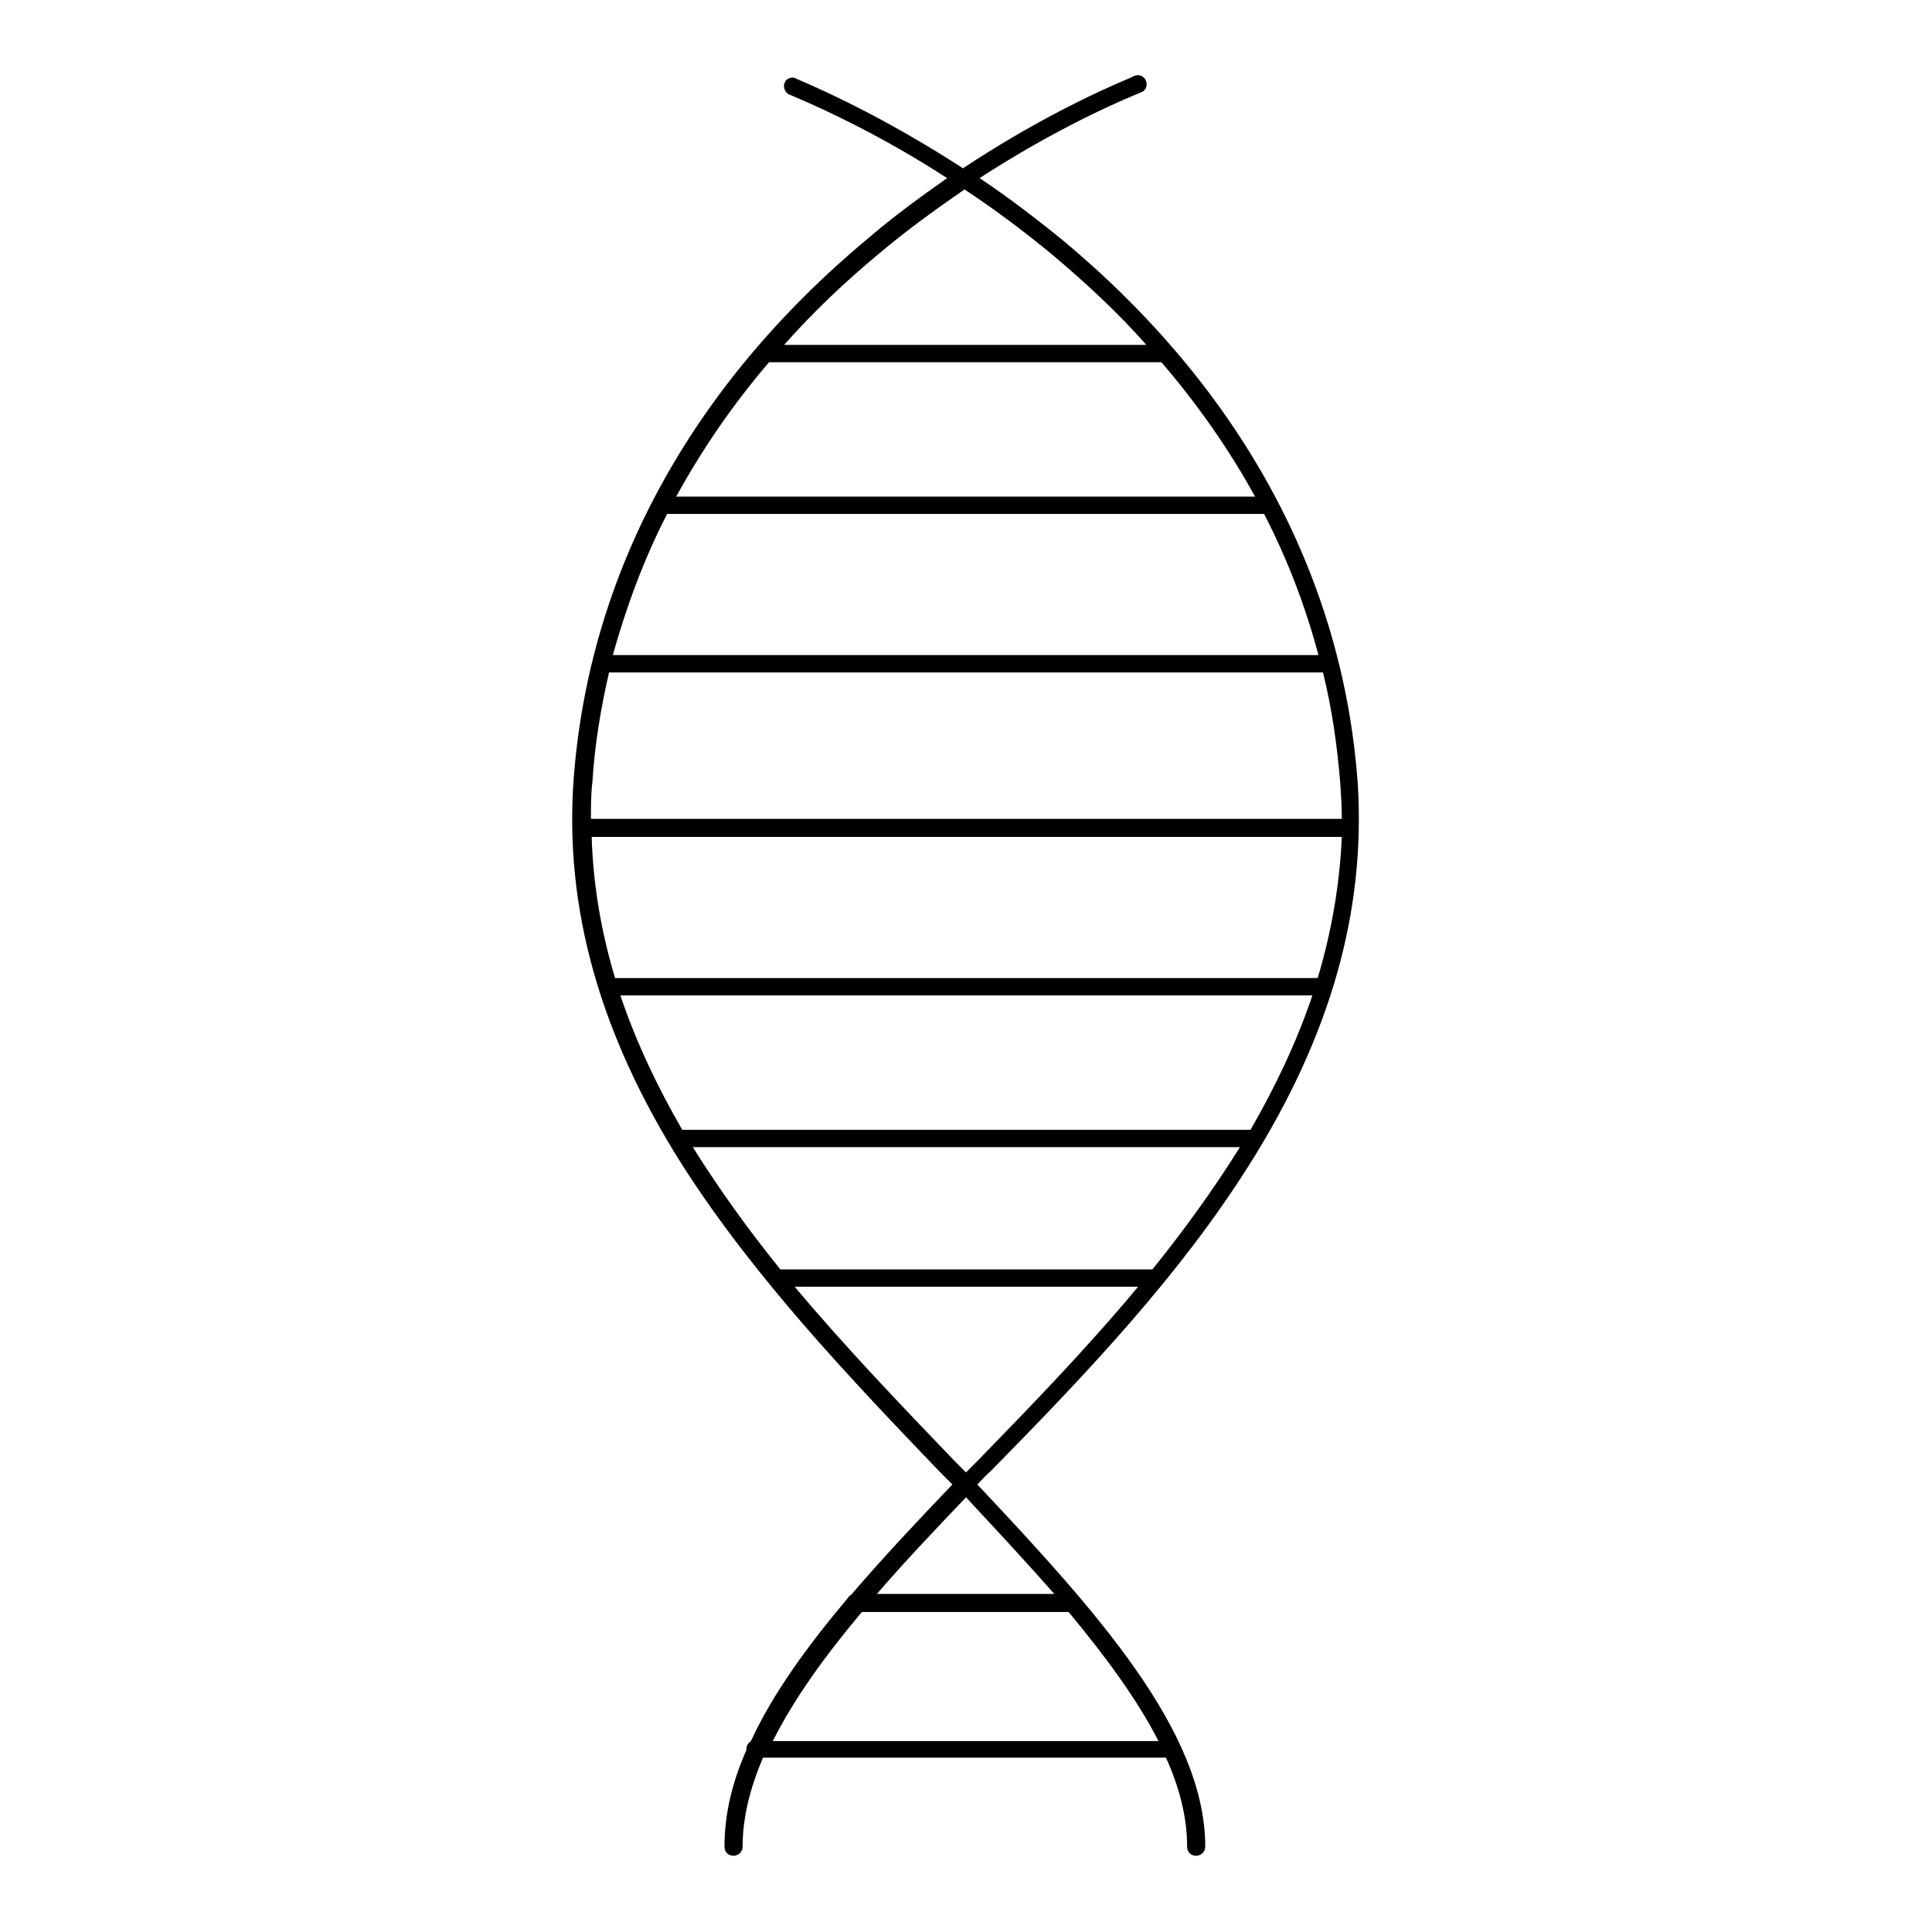
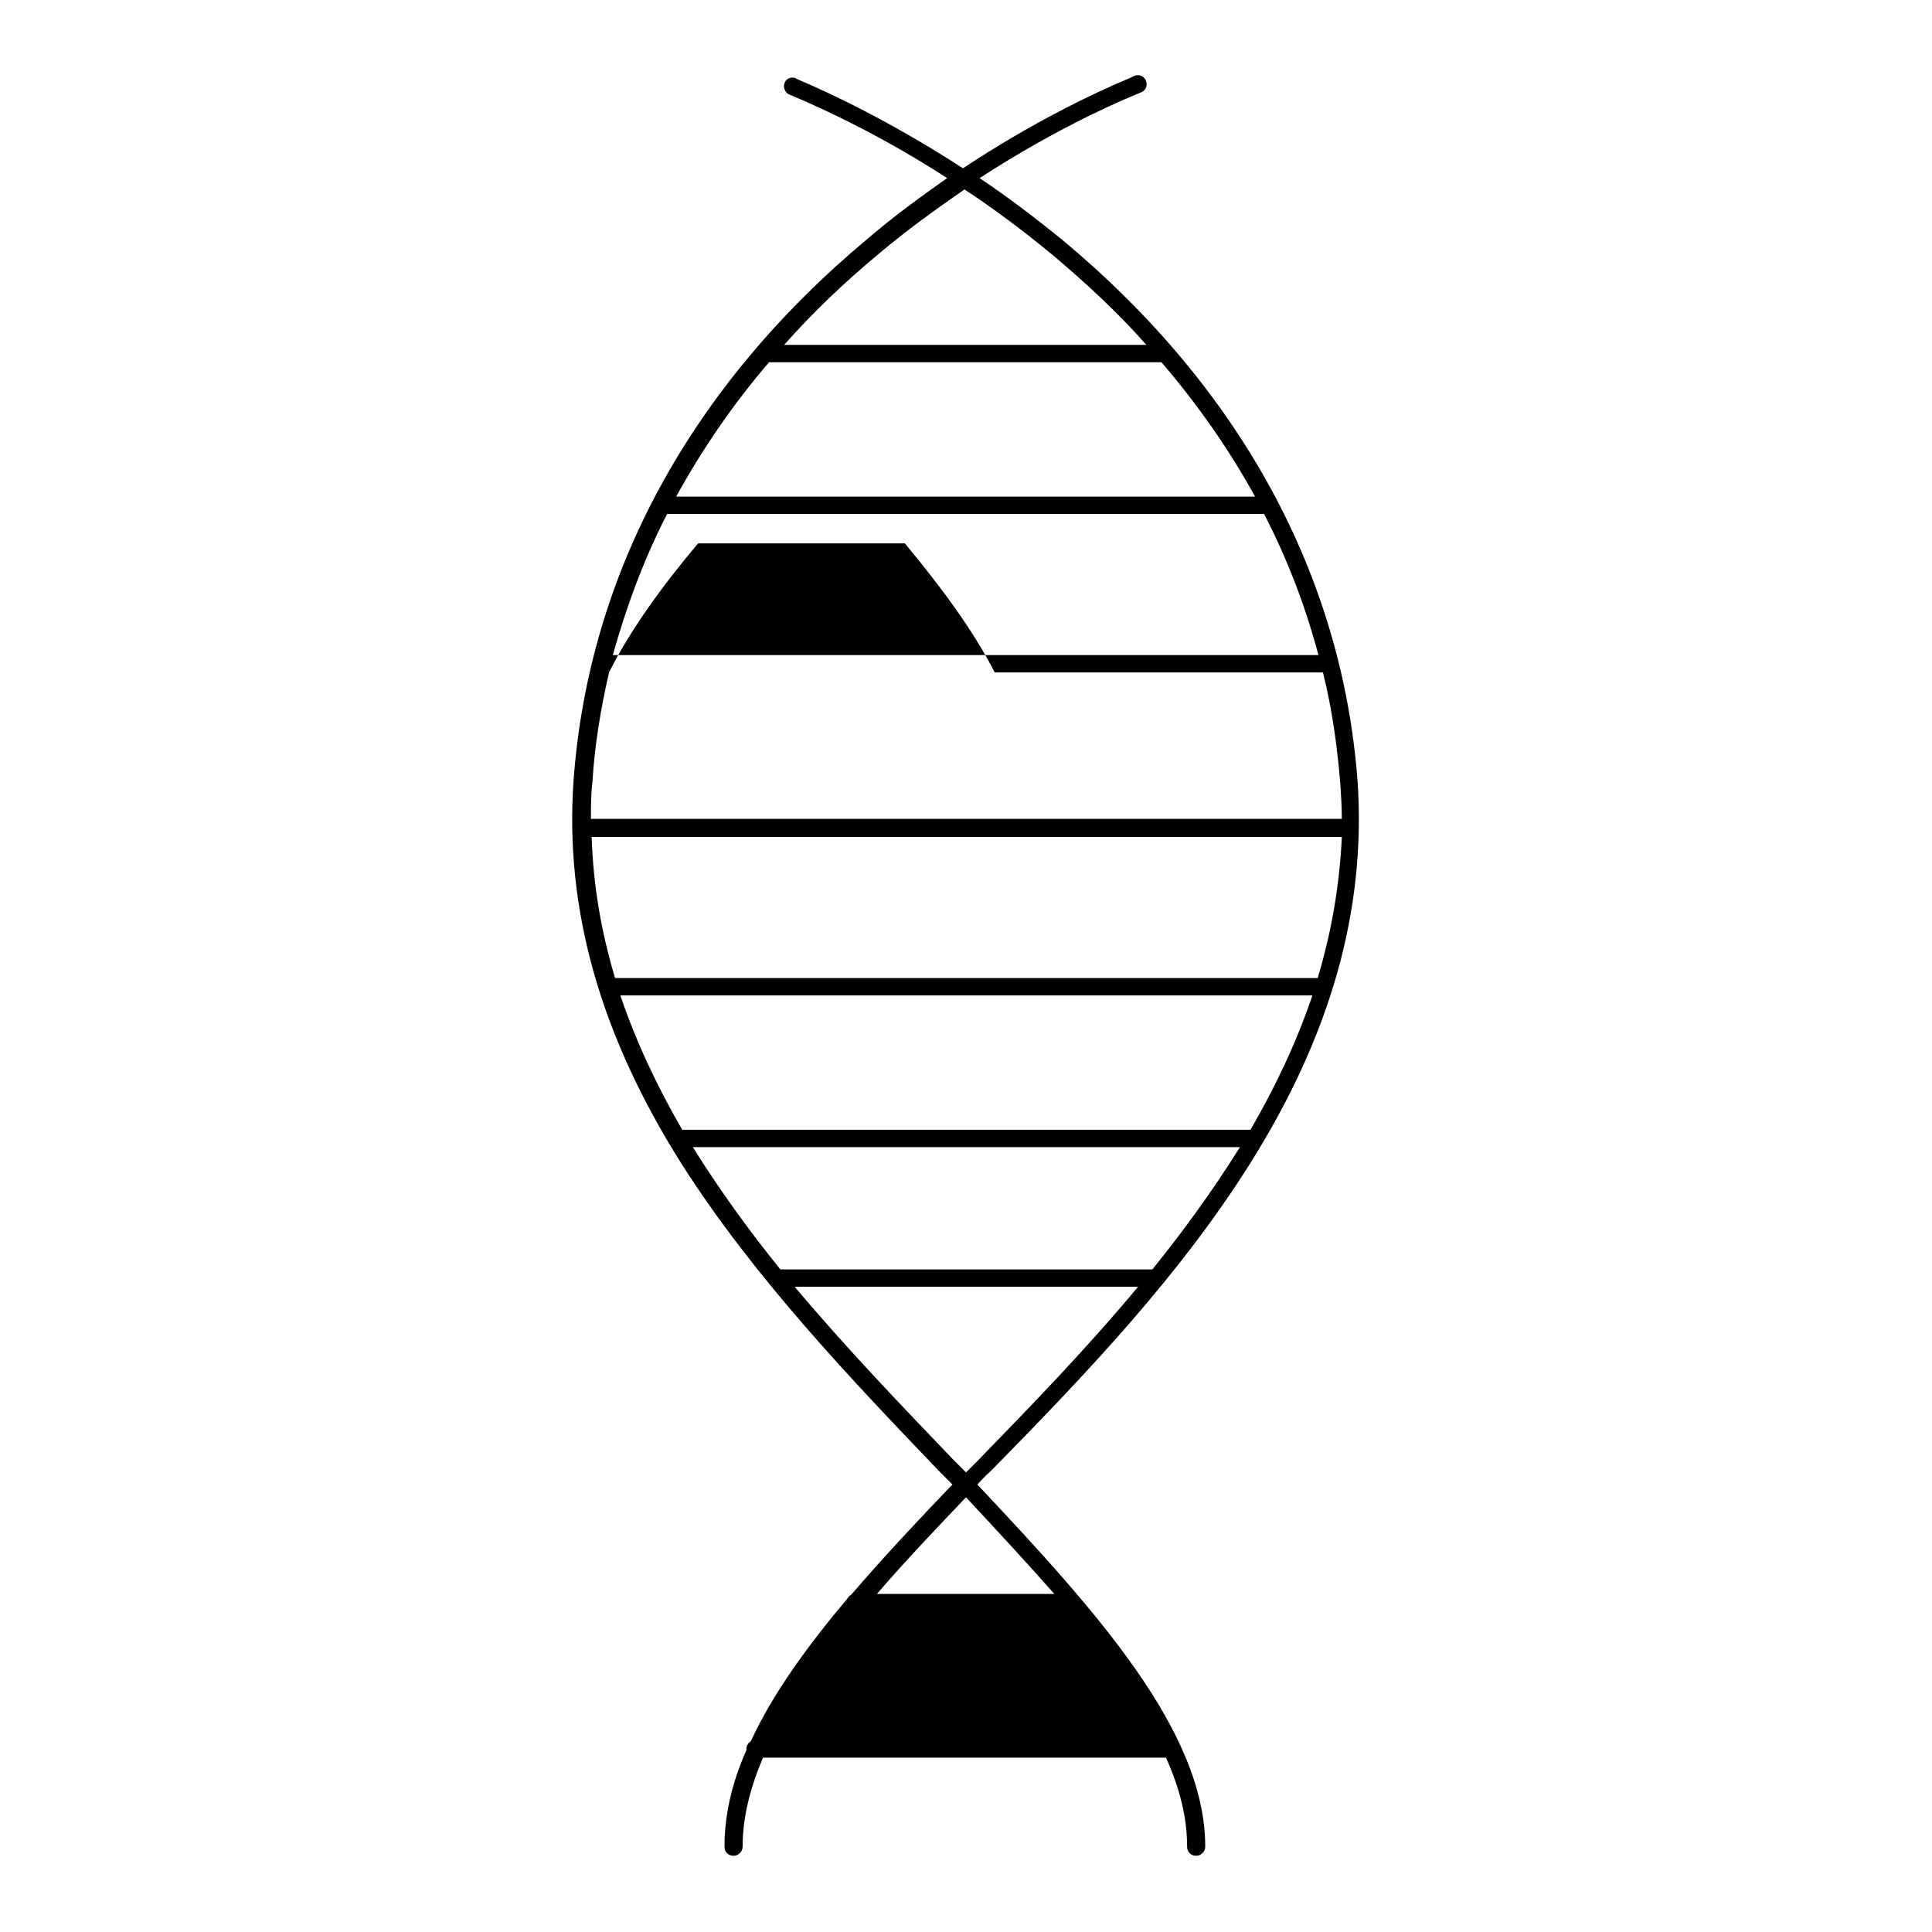
<svg xmlns="http://www.w3.org/2000/svg" version="1.1" x="0px" y="0px" viewBox="0 0 256 256" enable-background="new 0 0 256 256" xml:space="preserve">
  <g>
    <g>
-       <path fill="#000000" d="M165.5,154.4c10.8-17.1,15.5-33.7,14.4-50.7c-2-27.4-15.5-52.2-39-71.8c-3.8-3.1-7.5-5.9-11.1-8.3c8.8-5.7,16.4-9.3,21-11.2c0.3-0.1,0.4-0.2,0.5-0.2c0.6-0.3,0.8-1,0.5-1.6c-0.3-0.6-1-0.8-1.6-0.5c0,0-0.2,0.1-0.4,0.2c-4.8,2-13,5.9-22.2,12c-9.1-5.9-17-9.7-21.7-11.7c-0.2-0.1-0.3-0.1-0.4-0.2c-0.6-0.3-1.3,0-1.5,0.5c-0.3,0.6,0,1.3,0.5,1.6c0.1,0,0.2,0.1,0.5,0.2c4.5,1.9,12,5.4,20.5,10.9c-3.4,2.4-7,5-10.5,8c-23.5,19.6-37,44.4-39,71.8c-1.2,17,3.5,33.7,14.3,50.8c9.6,15.1,22.7,28.8,34.2,40.8l0.9,0.9c0.3,0.3,0.5,0.5,0.8,0.8c-4.6,4.8-9.2,9.7-13.4,14.6c-0.2,0.1-0.4,0.3-0.5,0.5c-5.3,6.3-9.9,12.6-12.8,18.9c-0.3,0.2-0.6,0.6-0.6,1c0,0.1,0,0.1,0,0.2c-1.9,4.3-2.9,8.5-2.9,12.8c0,0.7,0.5,1.2,1.2,1.2c0.6,0,1.2-0.5,1.2-1.2c0-3.9,1-7.8,2.7-11.8h53.4c1.8,4,2.8,7.9,2.8,11.8c0,0.7,0.5,1.2,1.2,1.2c0.6,0,1.2-0.5,1.2-1.2c0-15.3-14.4-31.2-30.2-48c0.6-0.6,1.1-1.2,1.7-1.7C144.6,181.4,156.4,168.8,165.5,154.4z M91.8,152h72.5c-3.5,5.6-7.4,11-11.6,16.2h-49.3C99.2,163,95.3,157.6,91.8,152z M174.6,129.6H81.5c-1.8-6-2.9-12.2-3.1-18.7h99.4C177.5,117.4,176.4,123.6,174.6,129.6z M173.9,131.9c-2.1,6.2-4.9,12.1-8.2,17.8H90.4c-3.3-5.7-6.1-11.6-8.2-17.8H173.9z M88.4,68.1h79.1c3.1,6,5.5,12.3,7.2,18.7H81.2C83,80.4,85.3,74.1,88.4,68.1z M101.9,48h52c4.8,5.6,9,11.6,12.4,17.8H89.6C93,59.6,97.1,53.6,101.9,48z M116.6,33.5c3.8-3.2,7.6-5.9,11.2-8.4c3.8,2.5,7.7,5.4,11.7,8.7c4.5,3.8,8.7,7.7,12.4,11.9h-48C107.7,41.4,112,37.3,116.6,33.5z M80.7,89.1h94.6c1.2,4.8,1.9,9.8,2.3,14.8c0.1,1.5,0.2,3.1,0.2,4.6H78.3c0-1.6,0-3.3,0.2-4.9C78.8,98.7,79.6,93.9,80.7,89.1z M102.4,230.7c2.8-5.6,7-11.4,11.8-17.1h27.4c4.9,5.9,9.1,11.6,11.9,17.1H102.4z M139.7,211.2h-23.5c3.7-4.3,7.7-8.5,11.8-12.8C132.1,202.8,136,207,139.7,211.2z M128,195.1c-0.2-0.2-0.5-0.5-0.7-0.7l-0.9-0.9c-7-7.3-14.3-14.9-21.1-23h45.5c-6.9,8.3-14.3,15.9-21.2,23C129.1,194,128.6,194.5,128,195.1z" />
+       <path fill="#000000" d="M165.5,154.4c10.8-17.1,15.5-33.7,14.4-50.7c-2-27.4-15.5-52.2-39-71.8c-3.8-3.1-7.5-5.9-11.1-8.3c8.8-5.7,16.4-9.3,21-11.2c0.3-0.1,0.4-0.2,0.5-0.2c0.6-0.3,0.8-1,0.5-1.6c-0.3-0.6-1-0.8-1.6-0.5c0,0-0.2,0.1-0.4,0.2c-4.8,2-13,5.9-22.2,12c-9.1-5.9-17-9.7-21.7-11.7c-0.2-0.1-0.3-0.1-0.4-0.2c-0.6-0.3-1.3,0-1.5,0.5c-0.3,0.6,0,1.3,0.5,1.6c0.1,0,0.2,0.1,0.5,0.2c4.5,1.9,12,5.4,20.5,10.9c-3.4,2.4-7,5-10.5,8c-23.5,19.6-37,44.4-39,71.8c-1.2,17,3.5,33.7,14.3,50.8c9.6,15.1,22.7,28.8,34.2,40.8l0.9,0.9c0.3,0.3,0.5,0.5,0.8,0.8c-4.6,4.8-9.2,9.7-13.4,14.6c-0.2,0.1-0.4,0.3-0.5,0.5c-5.3,6.3-9.9,12.6-12.8,18.9c-0.3,0.2-0.6,0.6-0.6,1c0,0.1,0,0.1,0,0.2c-1.9,4.3-2.9,8.5-2.9,12.8c0,0.7,0.5,1.2,1.2,1.2c0.6,0,1.2-0.5,1.2-1.2c0-3.9,1-7.8,2.7-11.8h53.4c1.8,4,2.8,7.9,2.8,11.8c0,0.7,0.5,1.2,1.2,1.2c0.6,0,1.2-0.5,1.2-1.2c0-15.3-14.4-31.2-30.2-48c0.6-0.6,1.1-1.2,1.7-1.7C144.6,181.4,156.4,168.8,165.5,154.4z M91.8,152h72.5c-3.5,5.6-7.4,11-11.6,16.2h-49.3C99.2,163,95.3,157.6,91.8,152z M174.6,129.6H81.5c-1.8-6-2.9-12.2-3.1-18.7h99.4C177.5,117.4,176.4,123.6,174.6,129.6z M173.9,131.9c-2.1,6.2-4.9,12.1-8.2,17.8H90.4c-3.3-5.7-6.1-11.6-8.2-17.8H173.9z M88.4,68.1h79.1c3.1,6,5.5,12.3,7.2,18.7H81.2C83,80.4,85.3,74.1,88.4,68.1z M101.9,48h52c4.8,5.6,9,11.6,12.4,17.8H89.6C93,59.6,97.1,53.6,101.9,48z M116.6,33.5c3.8-3.2,7.6-5.9,11.2-8.4c3.8,2.5,7.7,5.4,11.7,8.7c4.5,3.8,8.7,7.7,12.4,11.9h-48C107.7,41.4,112,37.3,116.6,33.5z M80.7,89.1h94.6c1.2,4.8,1.9,9.8,2.3,14.8c0.1,1.5,0.2,3.1,0.2,4.6H78.3c0-1.6,0-3.3,0.2-4.9C78.8,98.7,79.6,93.9,80.7,89.1z c2.8-5.6,7-11.4,11.8-17.1h27.4c4.9,5.9,9.1,11.6,11.9,17.1H102.4z M139.7,211.2h-23.5c3.7-4.3,7.7-8.5,11.8-12.8C132.1,202.8,136,207,139.7,211.2z M128,195.1c-0.2-0.2-0.5-0.5-0.7-0.7l-0.9-0.9c-7-7.3-14.3-14.9-21.1-23h45.5c-6.9,8.3-14.3,15.9-21.2,23C129.1,194,128.6,194.5,128,195.1z" />
    </g>
  </g>
</svg>